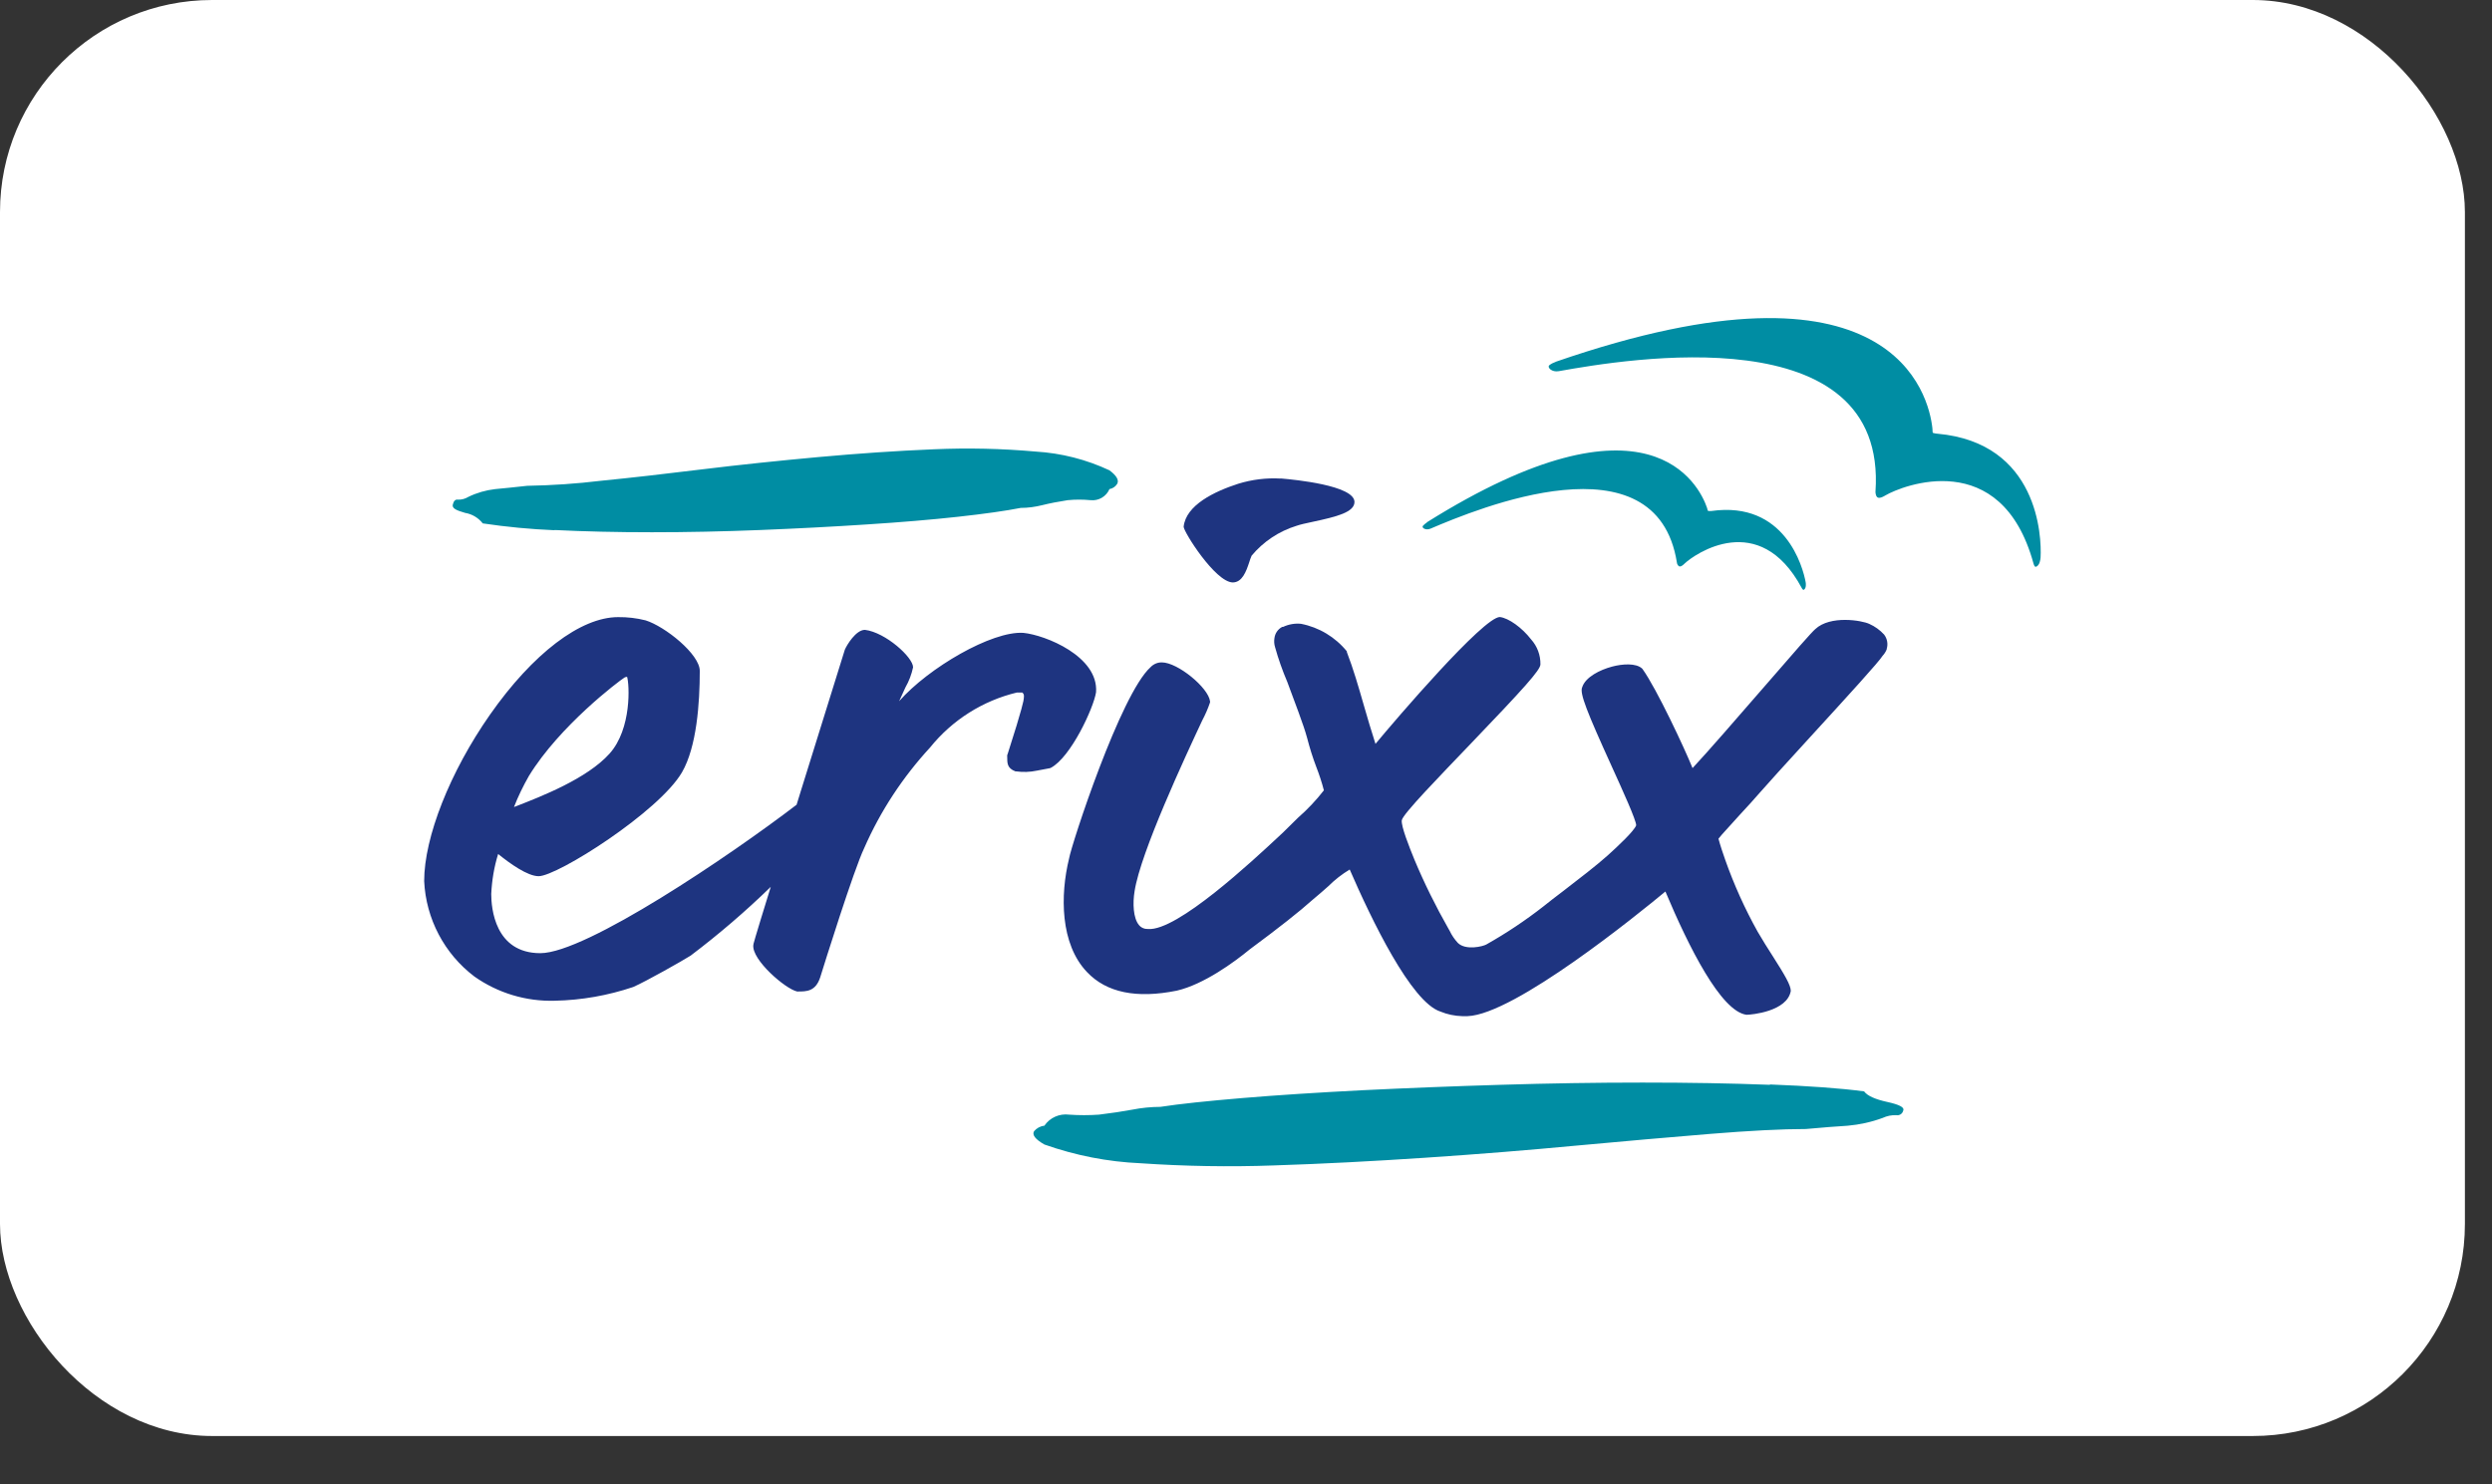
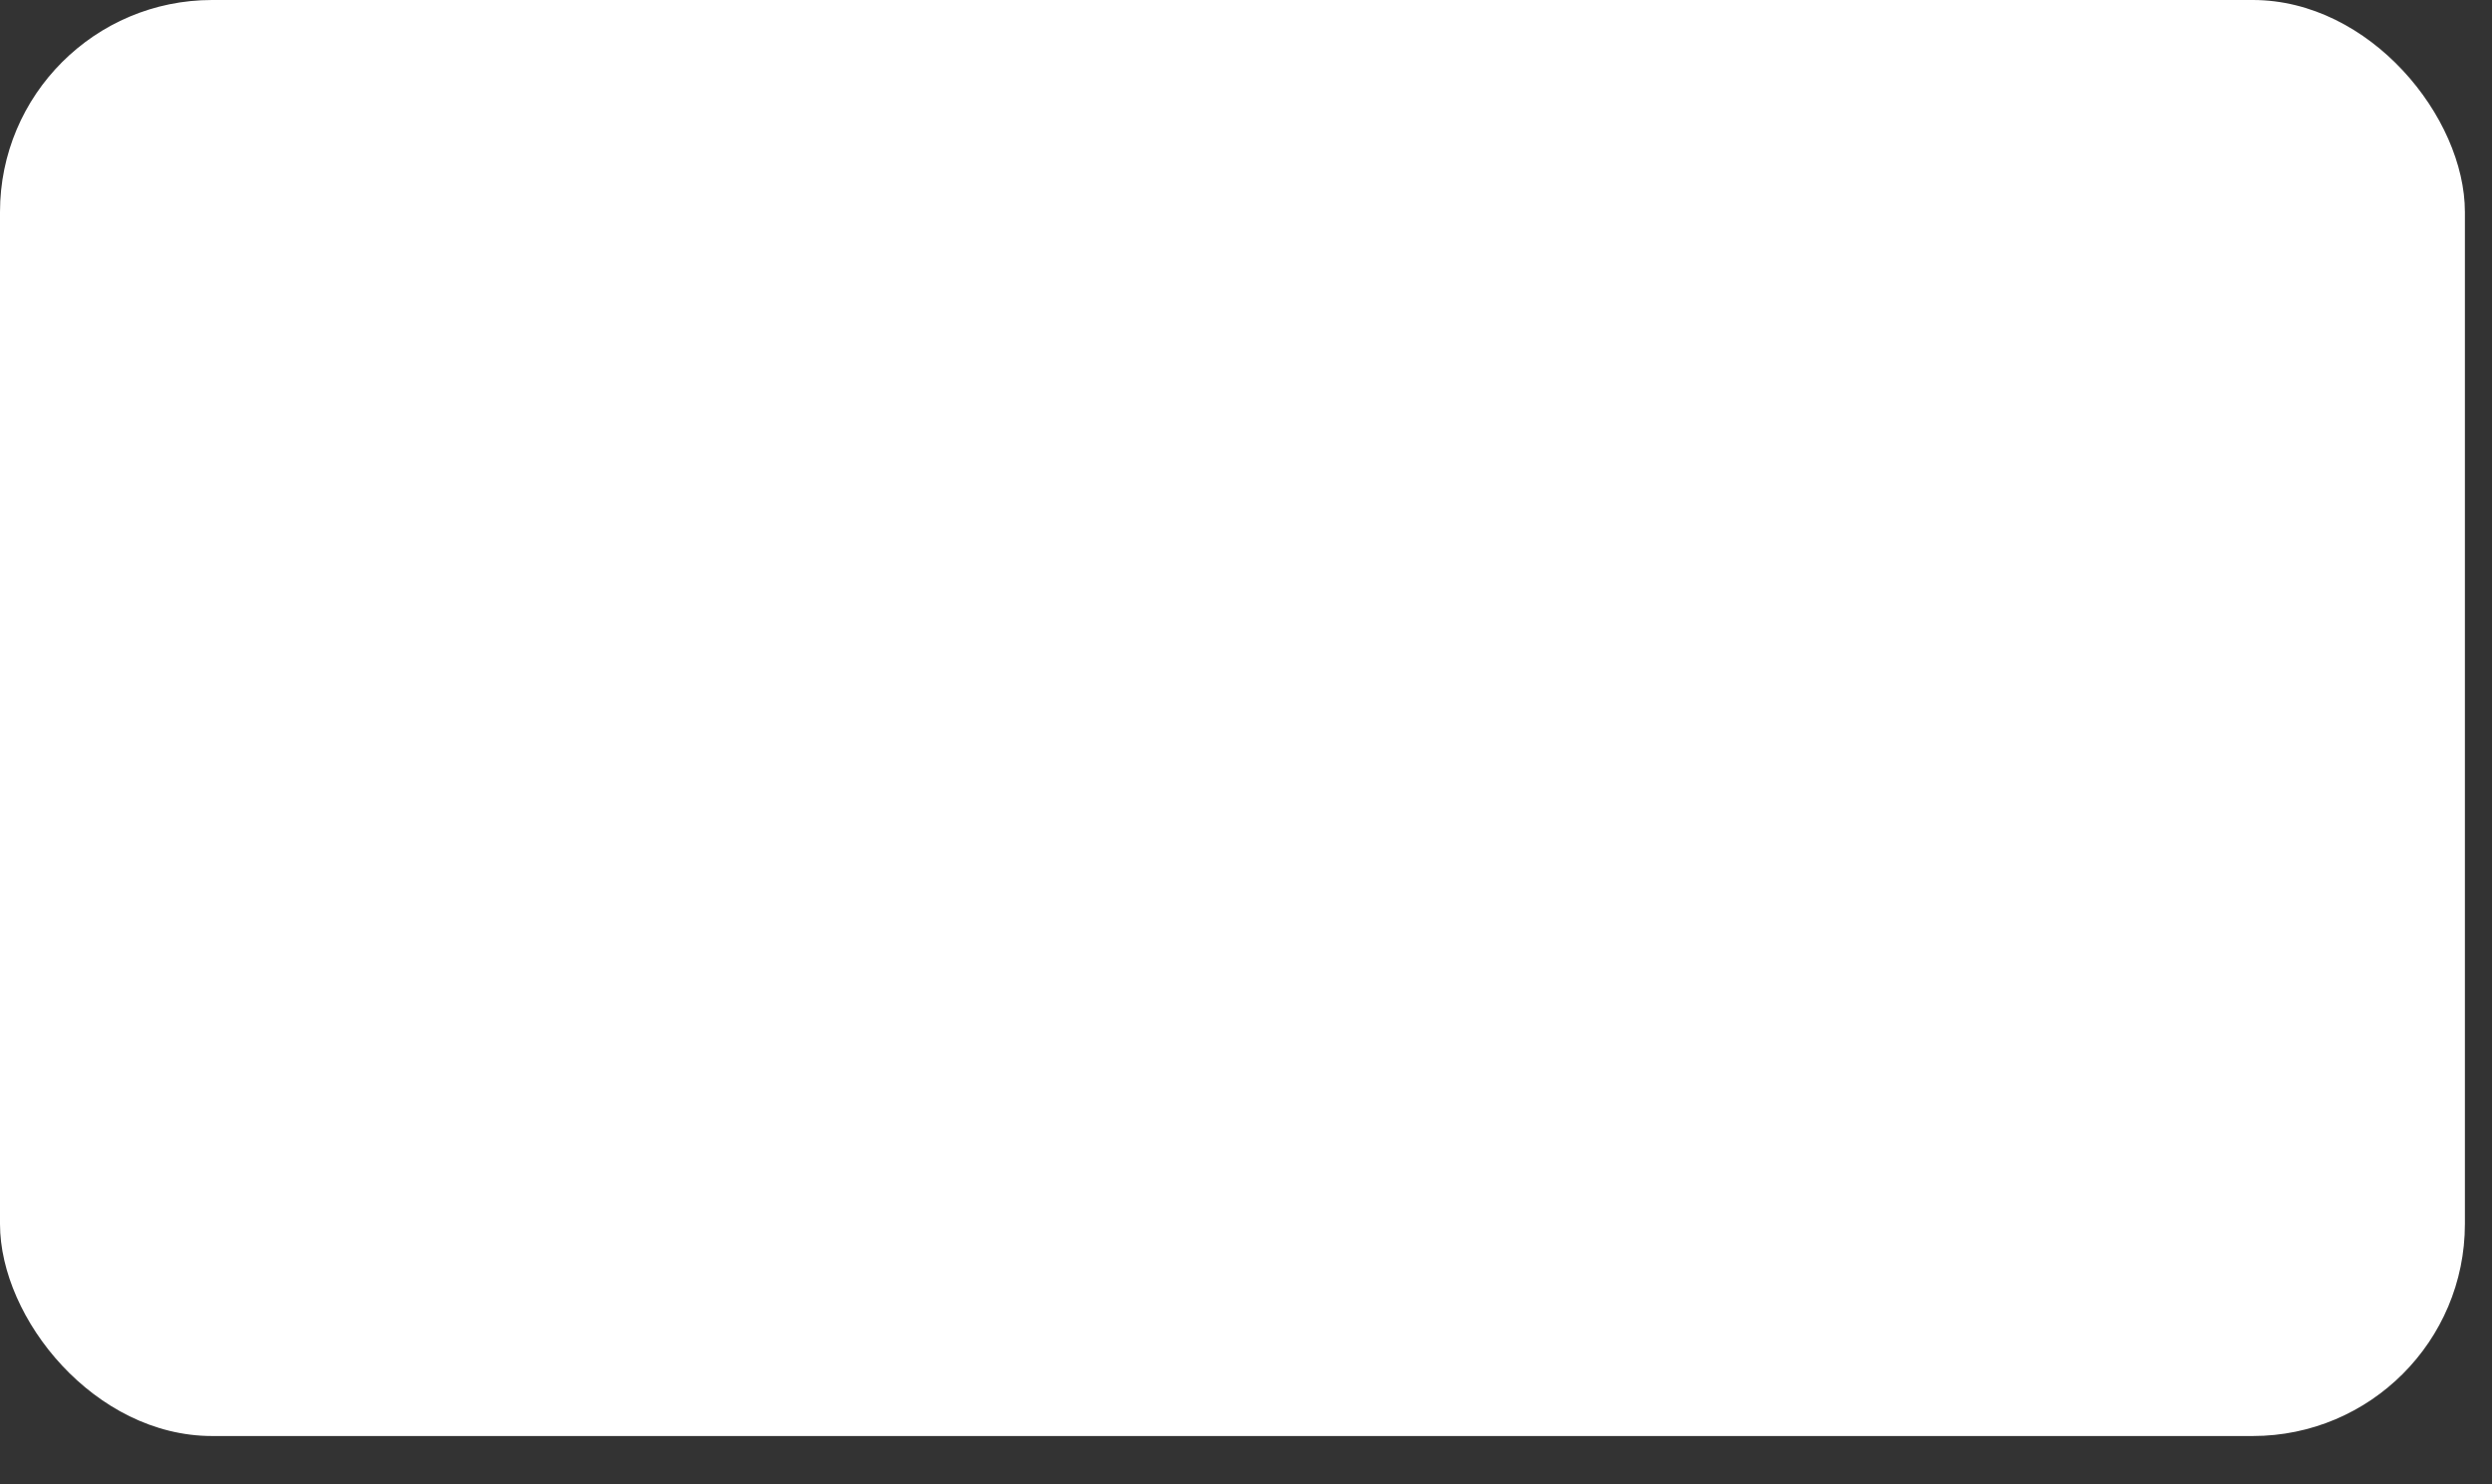
<svg xmlns="http://www.w3.org/2000/svg" width="47" height="28" viewBox="0 0 47 28" fill="none">
  <rect x="0" y="0" width="47" height="28" fill="#333333" stroke="none" />
  <rect width="46.489" height="27.088" rx="4" fill="white" />
  <g clip-path="url(#clip0_906_19355)">
-     <path d="M22.324 9.936C22.367 9.526 22.908 9.269 23.354 9.125C23.611 9.046 23.879 9.012 24.148 9.027H24.175C24.407 9.047 25.544 9.156 25.546 9.468C25.546 9.66 25.22 9.745 24.759 9.843C24.629 9.87 24.519 9.895 24.454 9.918C24.122 10.02 23.828 10.216 23.606 10.482C23.587 10.525 23.572 10.568 23.559 10.612C23.503 10.779 23.429 10.987 23.249 10.987C22.919 10.978 22.324 10.033 22.324 9.936ZM35.535 11.97C35.457 11.885 35.362 11.816 35.256 11.769C35.114 11.702 34.52 11.602 34.237 11.867C34.176 11.916 33.835 12.306 33.285 12.942C32.776 13.528 32.206 14.186 31.922 14.489C31.772 14.117 31.246 12.994 30.98 12.622L30.971 12.611C30.855 12.505 30.603 12.522 30.406 12.574C30.173 12.636 29.902 12.772 29.841 12.963C29.787 13.074 29.934 13.436 30.402 14.466C30.605 14.913 30.858 15.469 30.859 15.568C30.821 15.675 30.52 15.957 30.322 16.136C30.123 16.315 29.767 16.59 29.483 16.808C29.332 16.922 29.2 17.025 29.113 17.095C28.772 17.362 28.411 17.603 28.033 17.816C27.972 17.852 27.644 17.934 27.495 17.786C27.433 17.719 27.38 17.641 27.341 17.558L27.317 17.516C27.079 17.097 26.864 16.664 26.678 16.219C26.576 15.969 26.425 15.589 26.438 15.474C26.451 15.36 27.167 14.627 27.727 14.041C28.739 12.985 29.053 12.639 29.053 12.532C29.056 12.358 28.993 12.19 28.877 12.061C28.705 11.839 28.454 11.659 28.288 11.639C27.978 11.639 26.331 13.563 25.942 14.032C25.863 13.79 25.793 13.547 25.724 13.31C25.622 12.954 25.524 12.616 25.402 12.3V12.286C25.183 12.017 24.877 11.833 24.537 11.767C24.422 11.755 24.305 11.776 24.2 11.825H24.184C24.102 11.867 24.047 11.947 24.036 12.039C24.027 12.095 24.031 12.152 24.048 12.207C24.11 12.431 24.188 12.65 24.279 12.864C24.409 13.221 24.585 13.665 24.653 13.921C24.701 14.107 24.758 14.289 24.826 14.468C24.882 14.612 24.93 14.758 24.969 14.908C24.823 15.096 24.659 15.27 24.48 15.426L24.208 15.694L24.109 15.787C23.635 16.228 22.199 17.571 21.652 17.524C21.586 17.527 21.522 17.5 21.481 17.449C21.372 17.319 21.361 17.035 21.399 16.809C21.513 16.075 22.356 14.271 22.674 13.591C22.733 13.48 22.782 13.368 22.822 13.249C22.822 13.249 22.822 13.243 22.822 13.239V13.23C22.792 12.971 22.21 12.495 21.914 12.495C21.834 12.493 21.756 12.526 21.7 12.585C21.132 13.095 20.207 15.934 20.163 16.195C19.994 16.883 19.994 17.806 20.501 18.336C20.869 18.726 21.438 18.84 22.195 18.687C22.704 18.569 23.276 18.151 23.571 17.908C24.123 17.5 24.511 17.193 24.755 16.974C24.868 16.881 24.966 16.794 25.055 16.715C25.175 16.595 25.31 16.49 25.456 16.402C25.862 17.337 26.614 18.905 27.168 19.082C27.298 19.136 27.437 19.164 27.577 19.168H27.678C28.564 19.138 30.911 17.231 31.41 16.817C31.849 17.861 32.457 19.077 32.939 19.142C33.033 19.142 33.708 19.08 33.775 18.692C33.775 18.583 33.657 18.386 33.439 18.043C33.341 17.89 33.241 17.733 33.15 17.575C32.909 17.143 32.705 16.691 32.54 16.224C32.5 16.11 32.447 15.957 32.411 15.821L32.478 15.74C32.581 15.625 32.699 15.495 32.814 15.369C32.956 15.216 33.089 15.071 33.189 14.954C33.319 14.804 33.695 14.39 34.097 13.951C34.896 13.078 35.433 12.489 35.507 12.37C35.54 12.335 35.566 12.293 35.584 12.249V12.24C35.612 12.148 35.594 12.047 35.535 11.97ZM20.672 13.057C20.627 13.353 20.196 14.286 19.817 14.485L19.799 14.491L19.555 14.537C19.427 14.564 19.296 14.569 19.166 14.551H19.152C18.996 14.49 18.996 14.405 18.996 14.267V14.246L19.007 14.215C19.287 13.345 19.309 13.2 19.309 13.177C19.318 13.099 19.309 13.091 19.28 13.063H19.18C18.534 13.218 17.958 13.583 17.541 14.101C17.026 14.66 16.605 15.299 16.3 15.996C16.102 16.407 15.534 18.227 15.47 18.434C15.383 18.703 15.211 18.703 15.048 18.703H15.035C14.816 18.658 14.173 18.104 14.208 17.825C14.208 17.814 14.208 17.791 14.537 16.729C14.061 17.192 13.556 17.625 13.026 18.026C12.875 18.122 12.183 18.513 11.943 18.618C11.465 18.779 10.967 18.867 10.464 18.877C9.923 18.893 9.391 18.733 8.948 18.421C8.38 17.991 8.034 17.332 8 16.621C8 15.791 8.488 14.557 9.242 13.48C10.049 12.328 10.951 11.641 11.657 11.641C11.832 11.639 12.006 11.659 12.176 11.702C12.542 11.816 13.198 12.34 13.198 12.655C13.198 13.264 13.14 14.09 12.862 14.569C12.428 15.314 10.514 16.528 10.159 16.528C9.949 16.528 9.614 16.287 9.395 16.109C9.319 16.354 9.277 16.608 9.265 16.865C9.265 17.125 9.331 17.98 10.191 17.98C11.051 17.98 13.778 16.134 15.024 15.18L15.104 14.921C15.4 13.973 15.711 12.975 15.934 12.255C15.971 12.168 16.142 11.881 16.313 11.881C16.703 11.929 17.221 12.4 17.221 12.587C17.193 12.72 17.144 12.849 17.076 12.968C17.038 13.048 16.997 13.14 16.958 13.227C17.511 12.598 18.708 11.898 19.302 11.938C19.715 11.979 20.719 12.38 20.672 13.057ZM9.694 15.223L9.742 15.205C10.208 15.024 11.075 14.686 11.496 14.216C11.918 13.746 11.871 12.904 11.827 12.767C11.81 12.767 11.795 12.772 11.779 12.78C11.673 12.846 10.557 13.688 9.976 14.636C9.868 14.825 9.773 15.02 9.694 15.223Z" fill="#1E3480" />
-     <path d="M33.386 20.457C34.115 20.485 34.706 20.527 35.157 20.587C35.221 20.672 35.366 20.736 35.592 20.786C35.817 20.835 35.919 20.887 35.897 20.943C35.886 21.004 35.829 21.047 35.767 21.036C35.677 21.032 35.589 21.05 35.507 21.088C35.295 21.166 35.073 21.215 34.847 21.235C34.643 21.247 34.38 21.268 34.058 21.297C33.608 21.297 33.002 21.328 32.242 21.39C31.482 21.453 30.645 21.525 29.732 21.61C28.82 21.696 27.869 21.773 26.878 21.839C25.886 21.905 24.935 21.955 24.023 21.984C23.187 22.014 22.349 22 21.513 21.943C20.893 21.916 20.282 21.796 19.697 21.589C19.526 21.491 19.461 21.407 19.503 21.338C19.552 21.28 19.622 21.242 19.697 21.235C19.8 21.083 19.981 21.002 20.164 21.026C20.351 21.039 20.54 21.039 20.727 21.026C20.963 20.997 21.172 20.966 21.355 20.932C21.53 20.897 21.708 20.88 21.885 20.879C22.25 20.823 22.765 20.769 23.43 20.713C24.096 20.657 24.847 20.609 25.684 20.566C26.521 20.525 27.395 20.49 28.307 20.463C29.219 20.435 30.109 20.421 30.978 20.421C31.848 20.421 32.647 20.435 33.376 20.463M10.46 9.998C11.019 10.026 11.631 10.04 12.294 10.04C12.957 10.04 13.639 10.026 14.339 9.998C15.037 9.97 15.706 9.935 16.346 9.893C16.985 9.852 17.56 9.804 18.069 9.748C18.577 9.692 18.971 9.636 19.25 9.581C19.388 9.581 19.524 9.562 19.657 9.529C19.797 9.494 19.956 9.463 20.137 9.435C20.281 9.421 20.425 9.421 20.569 9.435C20.72 9.451 20.864 9.367 20.925 9.226C20.988 9.215 21.041 9.177 21.073 9.123C21.106 9.053 21.056 8.97 20.925 8.872C20.488 8.667 20.016 8.547 19.533 8.518C18.895 8.461 18.254 8.447 17.613 8.475C16.915 8.504 16.189 8.553 15.434 8.622C14.679 8.691 13.952 8.767 13.255 8.852C12.557 8.938 11.917 9.011 11.334 9.069C10.872 9.125 10.408 9.156 9.943 9.164C9.697 9.191 9.496 9.212 9.34 9.226C9.165 9.246 8.994 9.295 8.835 9.372C8.776 9.408 8.708 9.428 8.638 9.425C8.589 9.417 8.557 9.448 8.54 9.518C8.523 9.588 8.601 9.626 8.773 9.675C8.904 9.697 9.022 9.767 9.105 9.873C9.554 9.94 10.006 9.983 10.46 10.002M26.911 9.857C26.883 9.874 26.857 9.896 26.835 9.921C26.81 9.958 26.892 10.01 26.98 9.972C27.851 9.601 31.242 8.187 31.627 10.613C31.627 10.633 31.648 10.681 31.679 10.685C31.71 10.689 31.748 10.655 31.774 10.629C31.962 10.451 33.179 9.603 33.979 11.087C33.988 11.104 34.005 11.137 34.026 11.122C34.067 11.088 34.061 11.019 34.056 10.986C34.006 10.7 33.666 9.444 32.278 9.639H32.225C32.202 9.639 32.209 9.618 32.193 9.573C32.049 9.16 31.111 7.221 26.91 9.853M29.341 6.826C29.298 6.841 29.257 6.861 29.221 6.889C29.175 6.93 29.267 7.025 29.397 7.002C30.667 6.775 35.605 5.936 35.372 9.277C35.372 9.304 35.38 9.373 35.42 9.387C35.461 9.402 35.519 9.369 35.563 9.343C35.867 9.164 37.743 8.41 38.352 10.628C38.36 10.652 38.373 10.704 38.406 10.689C38.471 10.657 38.482 10.559 38.486 10.516C38.508 10.127 38.446 8.352 36.54 8.181C36.511 8.181 36.495 8.173 36.467 8.169C36.44 8.165 36.453 8.137 36.445 8.072C36.379 7.48 35.728 4.616 29.342 6.824" fill="#008DA3" />
-   </g>
+     </g>
  <defs>
    <clipPath id="clip0_906_19355">
      <rect width="30.489" height="16" fill="white" transform="translate(8 6)" />
    </clipPath>
  </defs>
</svg>